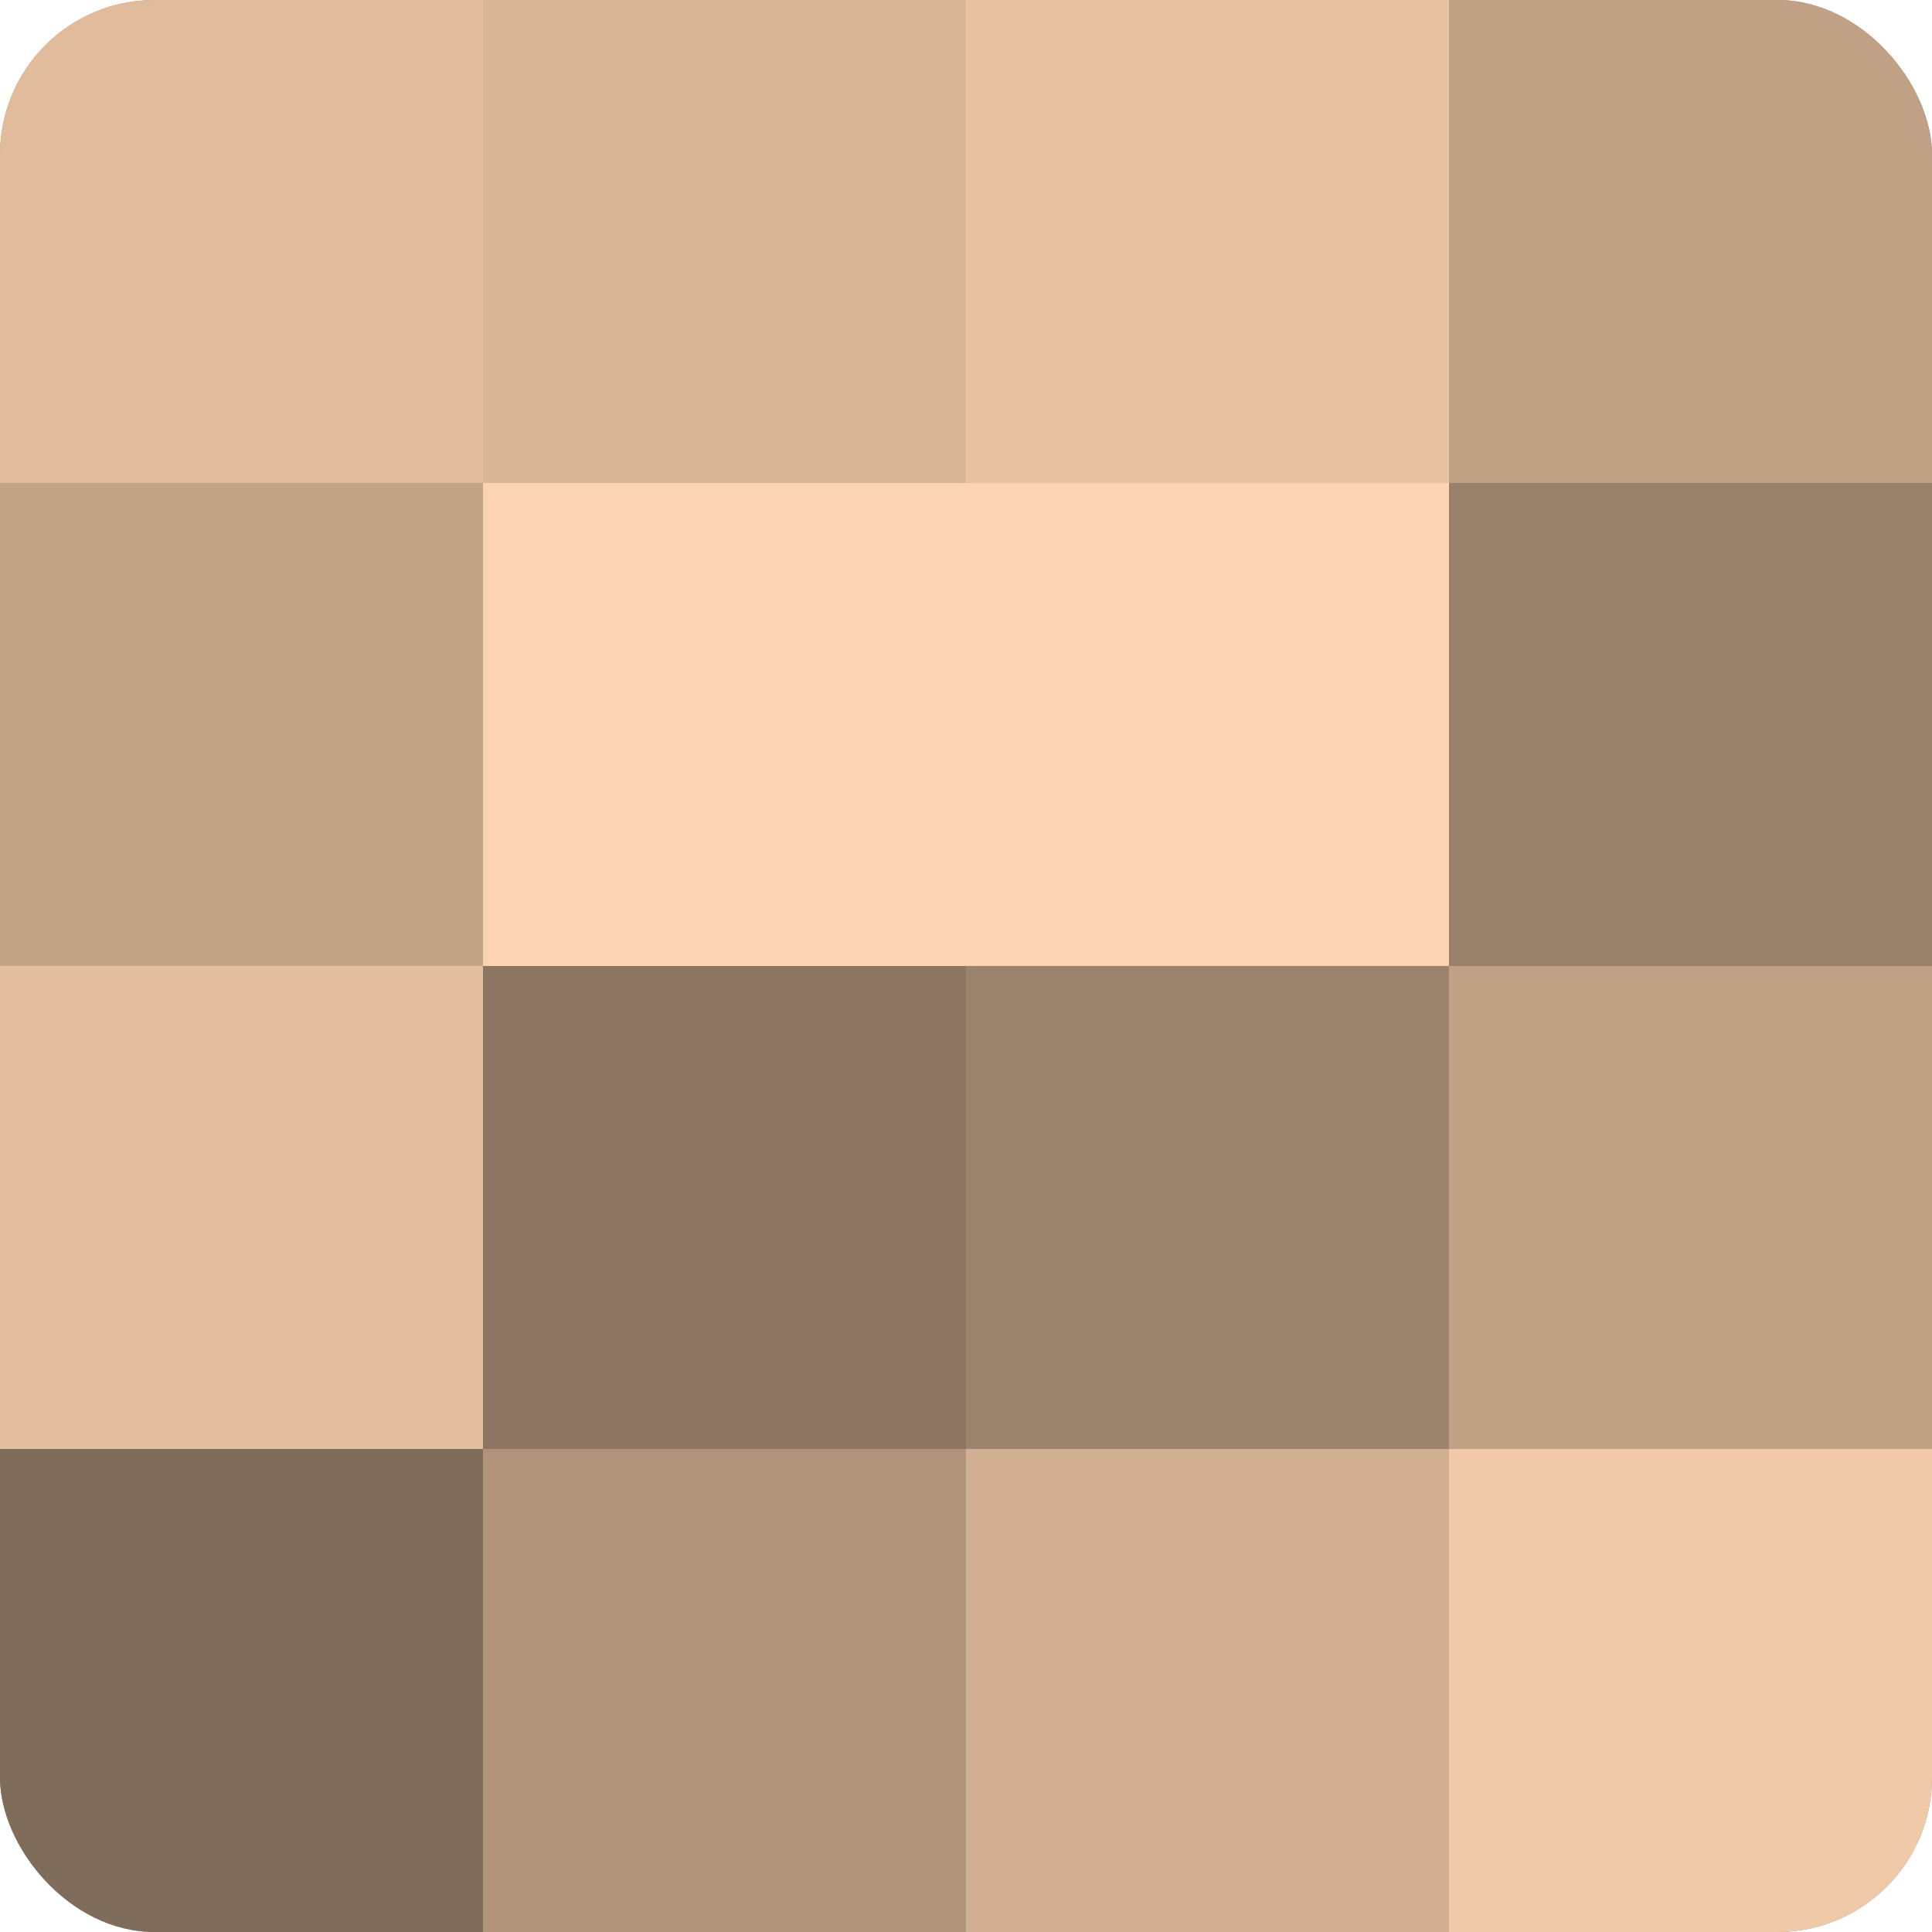
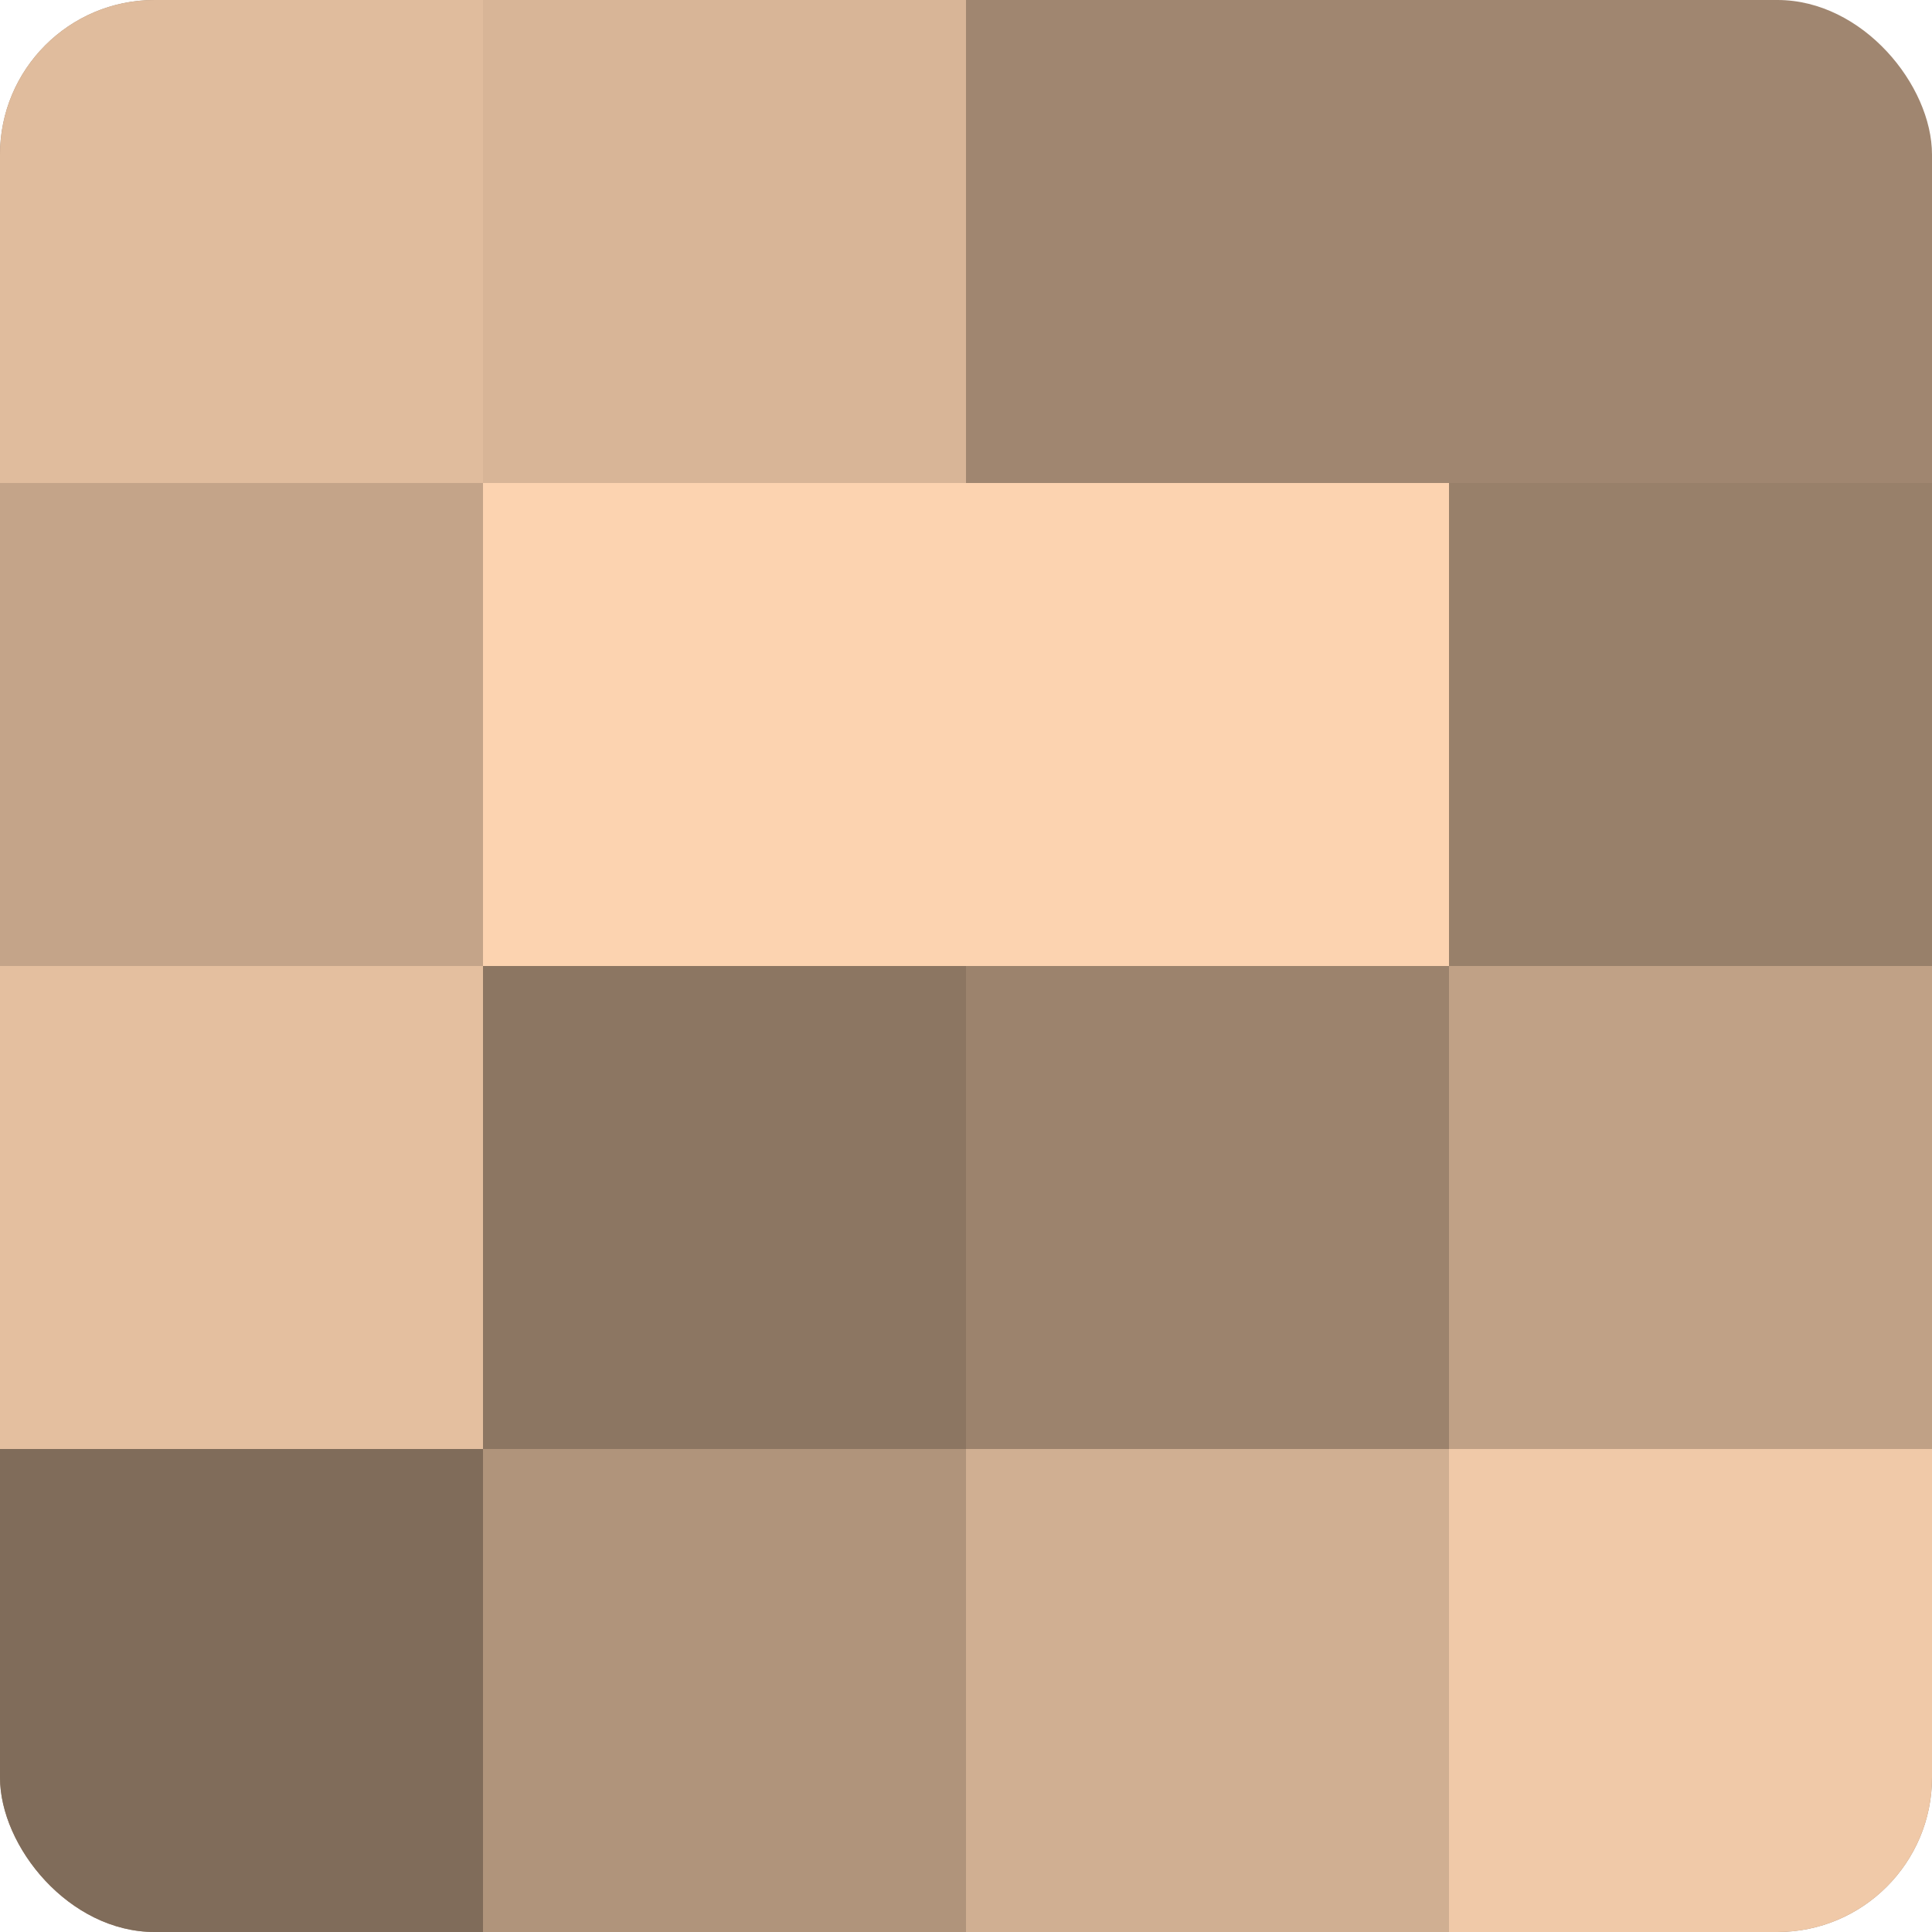
<svg xmlns="http://www.w3.org/2000/svg" width="60" height="60" viewBox="0 0 100 100" preserveAspectRatio="xMidYMid meet">
  <defs>
    <clipPath id="c" width="100" height="100">
      <rect width="100" height="100" rx="8" ry="8" />
    </clipPath>
  </defs>
  <g clip-path="url(#c)">
    <rect width="100" height="100" fill="#a08670" />
    <rect width="25" height="25" fill="#e0bc9d" />
    <rect y="25" width="25" height="25" fill="#c4a489" />
    <rect y="50" width="25" height="25" fill="#e4bf9f" />
    <rect y="75" width="25" height="25" fill="#806c5a" />
    <rect x="25" width="25" height="25" fill="#d8b597" />
    <rect x="25" y="25" width="25" height="25" fill="#fcd3b0" />
    <rect x="25" y="50" width="25" height="25" fill="#8c7662" />
    <rect x="25" y="75" width="25" height="25" fill="#b0947b" />
-     <rect x="50" width="25" height="25" fill="#e8c3a2" />
    <rect x="50" y="25" width="25" height="25" fill="#fcd3b0" />
    <rect x="50" y="50" width="25" height="25" fill="#9c836d" />
    <rect x="50" y="75" width="25" height="25" fill="#d0af92" />
-     <rect x="75" width="25" height="25" fill="#c0a186" />
    <rect x="75" y="25" width="25" height="25" fill="#98806a" />
    <rect x="75" y="50" width="25" height="25" fill="#c0a186" />
    <rect x="75" y="75" width="25" height="25" fill="#f0c9a8" />
  </g>
</svg>